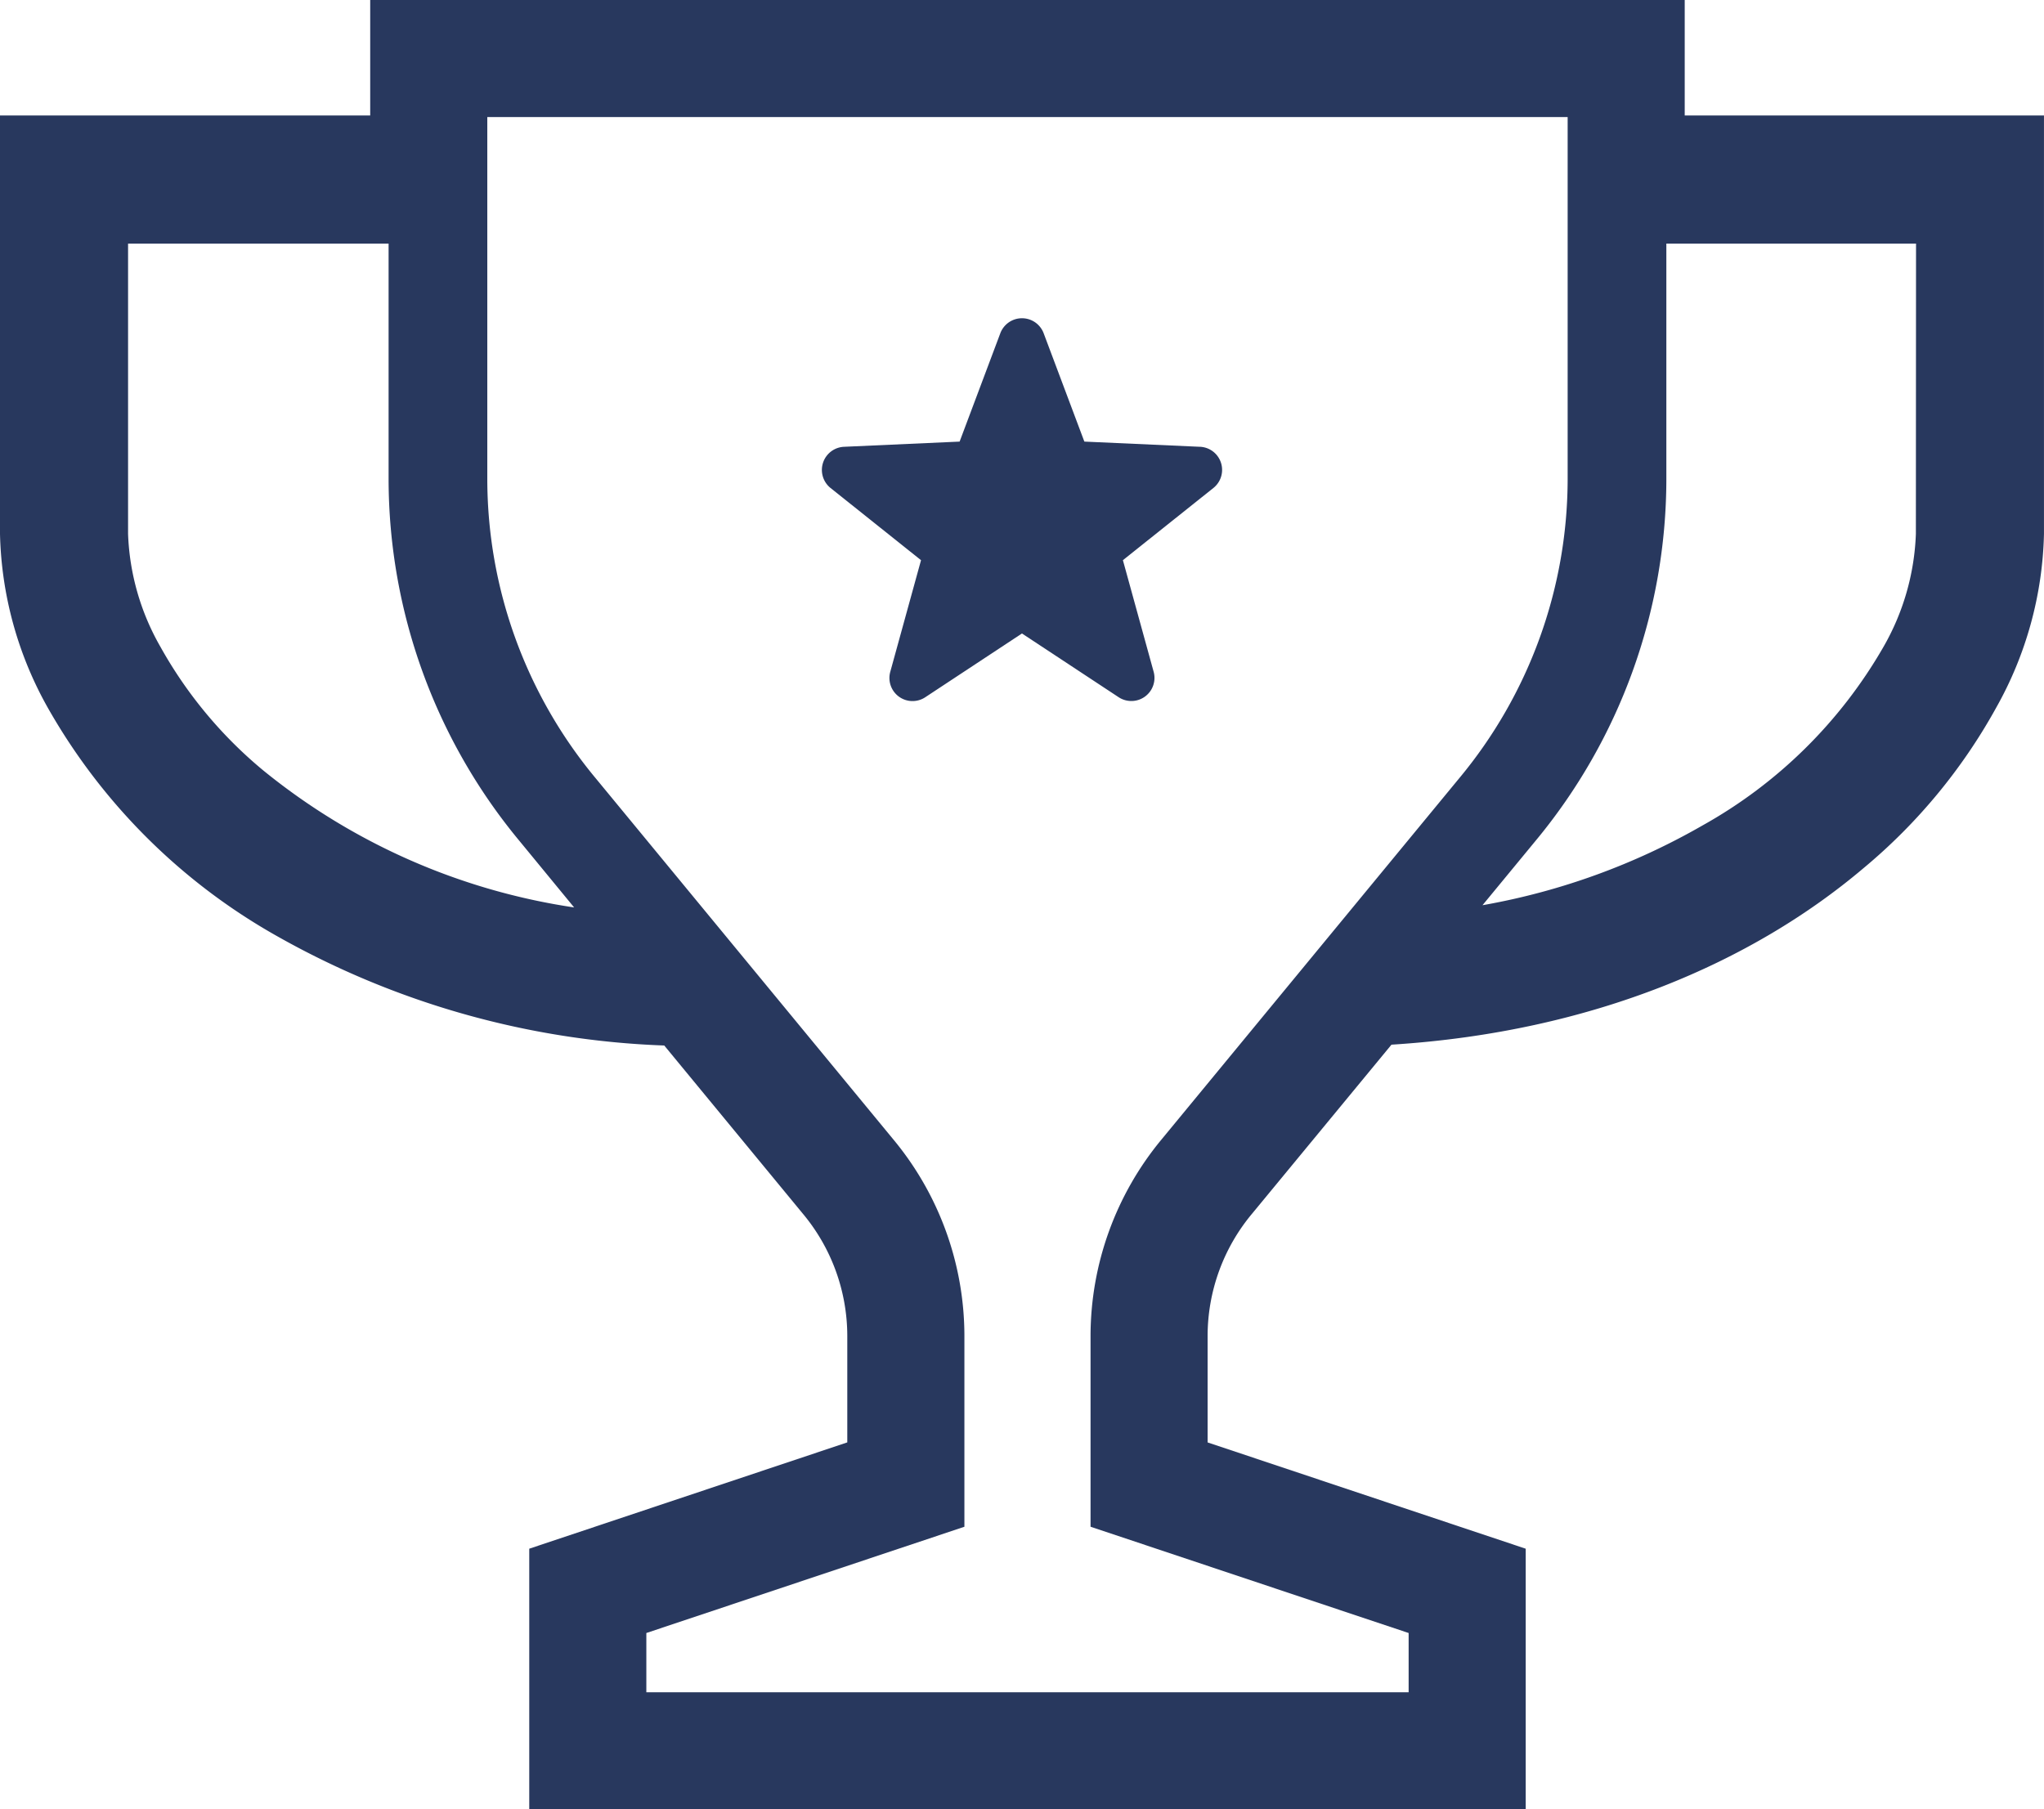
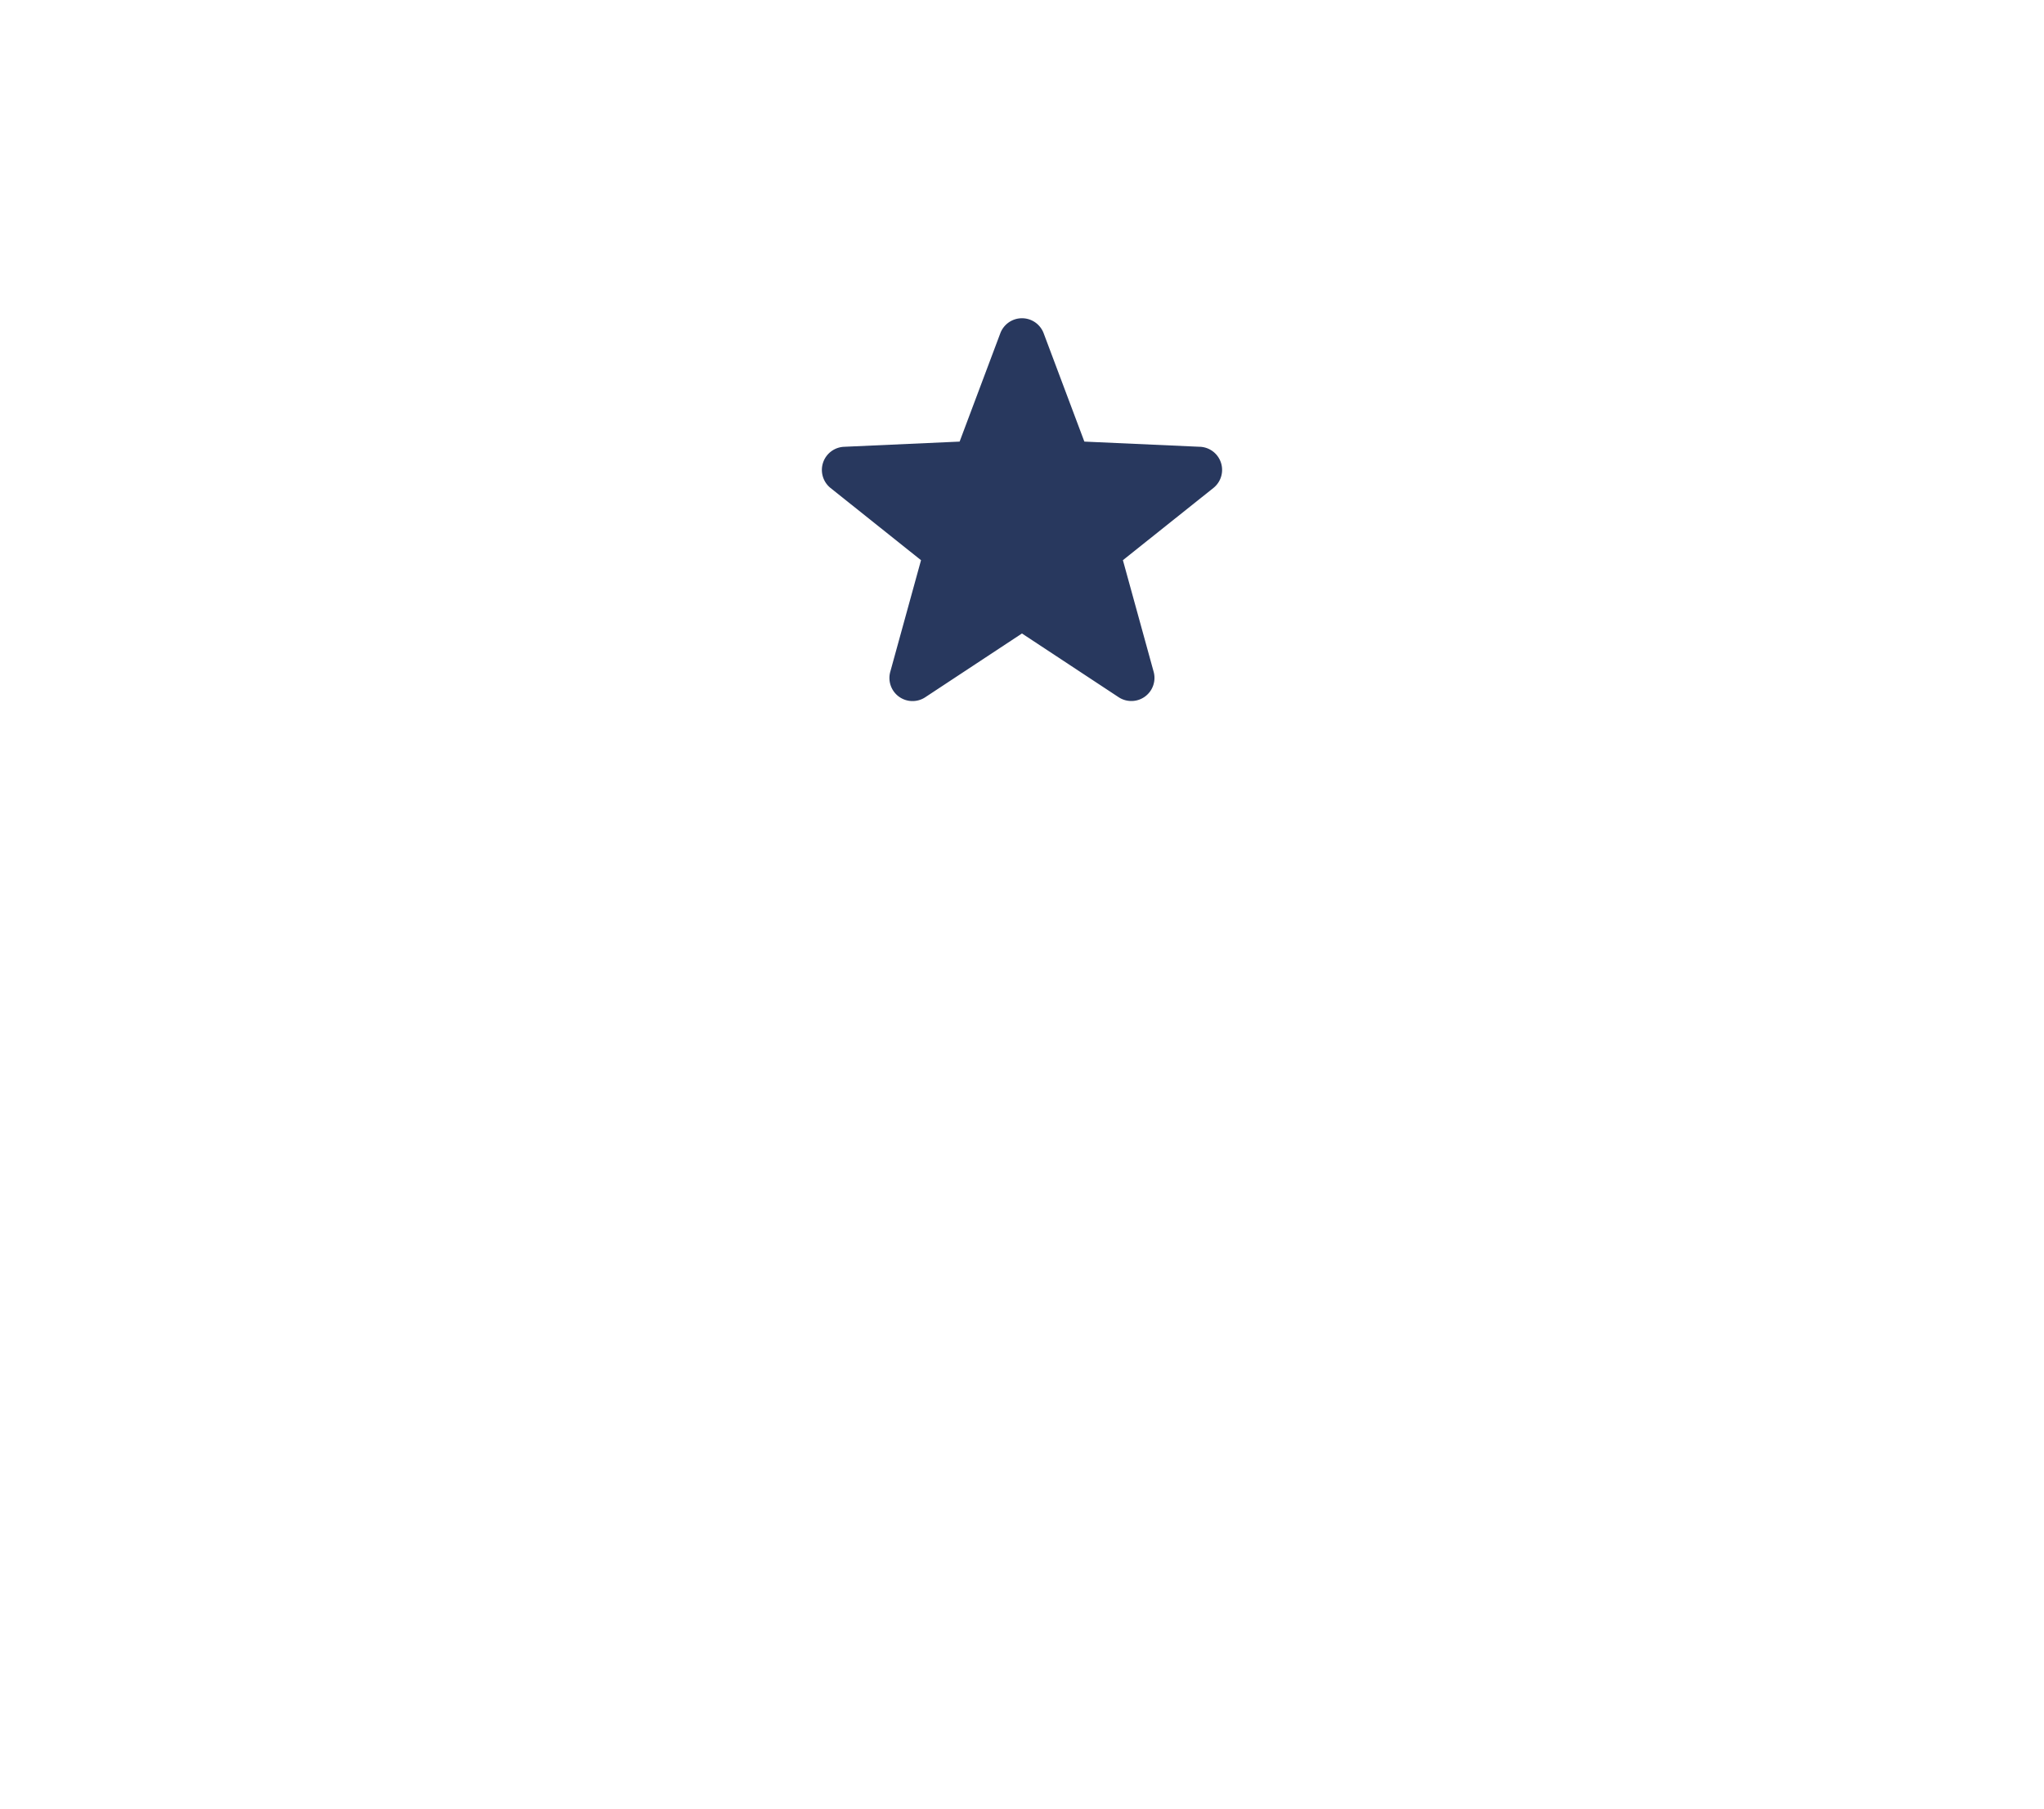
<svg xmlns="http://www.w3.org/2000/svg" width="78.589" height="69.579" viewBox="0 0 78.589 69.579">
  <g id="トロフィーのフリー素材" transform="translate(0 -29.349)">
    <path id="パス_22" data-name="パス 22" d="M220.408,114.025l-4.447-.2-1.565-4.167a.89.89,0,0,0-1.666,0l-1.565,4.167-4.448.2a.891.891,0,0,0-.514,1.585l3.478,2.776-1.182,4.291a.888.888,0,0,0,1.347.978l3.716-2.451,3.716,2.45a.889.889,0,0,0,1.347-.978l-1.182-4.291,3.479-2.776a.89.89,0,0,0-.515-1.585Z" transform="translate(-174.269 -67.494)" fill="#28385e" />
-     <path id="パス_23" data-name="パス 23" d="M64.775,33.79V29.349H14.234V33.79H0V49.88A14.268,14.268,0,0,0,1.84,56.57h0a23.2,23.2,0,0,0,8.8,8.772l.061.036-.061-.036a32.642,32.642,0,0,0,14.9,4.213l5.332,6.472h0a7.343,7.343,0,0,1,1.705,4.683v4.108L20.349,88.906V98.928H58.661V88.906L46.431,84.819V80.711a7.343,7.343,0,0,1,1.705-4.683L53.5,69.523c7.74-.486,13.888-3.18,18.147-6.786h0a21.594,21.594,0,0,0,5.1-6.167h0a14.259,14.259,0,0,0,1.841-6.689V33.79ZM10.125,58.979a16.741,16.741,0,0,1-3.951-4.746,9.4,9.4,0,0,1-1.25-4.353V38.716H14.941V47.8a21.831,21.831,0,0,0,5.033,13.89l2.1,2.555A24.664,24.664,0,0,1,10.125,58.979ZM44.663,73.164a11.864,11.864,0,0,0-2.733,7.547v7.35l12.23,4.087v2.278H24.851V92.148L37.08,88.062v-7.35a11.848,11.848,0,0,0-2.733-7.546L22.9,59.274A18.021,18.021,0,0,1,18.736,47.8V33.85H60.274V47.8a18.027,18.027,0,0,1-4.167,11.475Zm29-23.285a9.394,9.394,0,0,1-1.25,4.353,18.305,18.305,0,0,1-6.951,6.859A26.02,26.02,0,0,1,57,64.16l2.036-2.471A21.82,21.82,0,0,0,64.069,47.8V38.716h9.6Z" transform="translate(0 0)" fill="#28385e" />
  </g>
</svg>